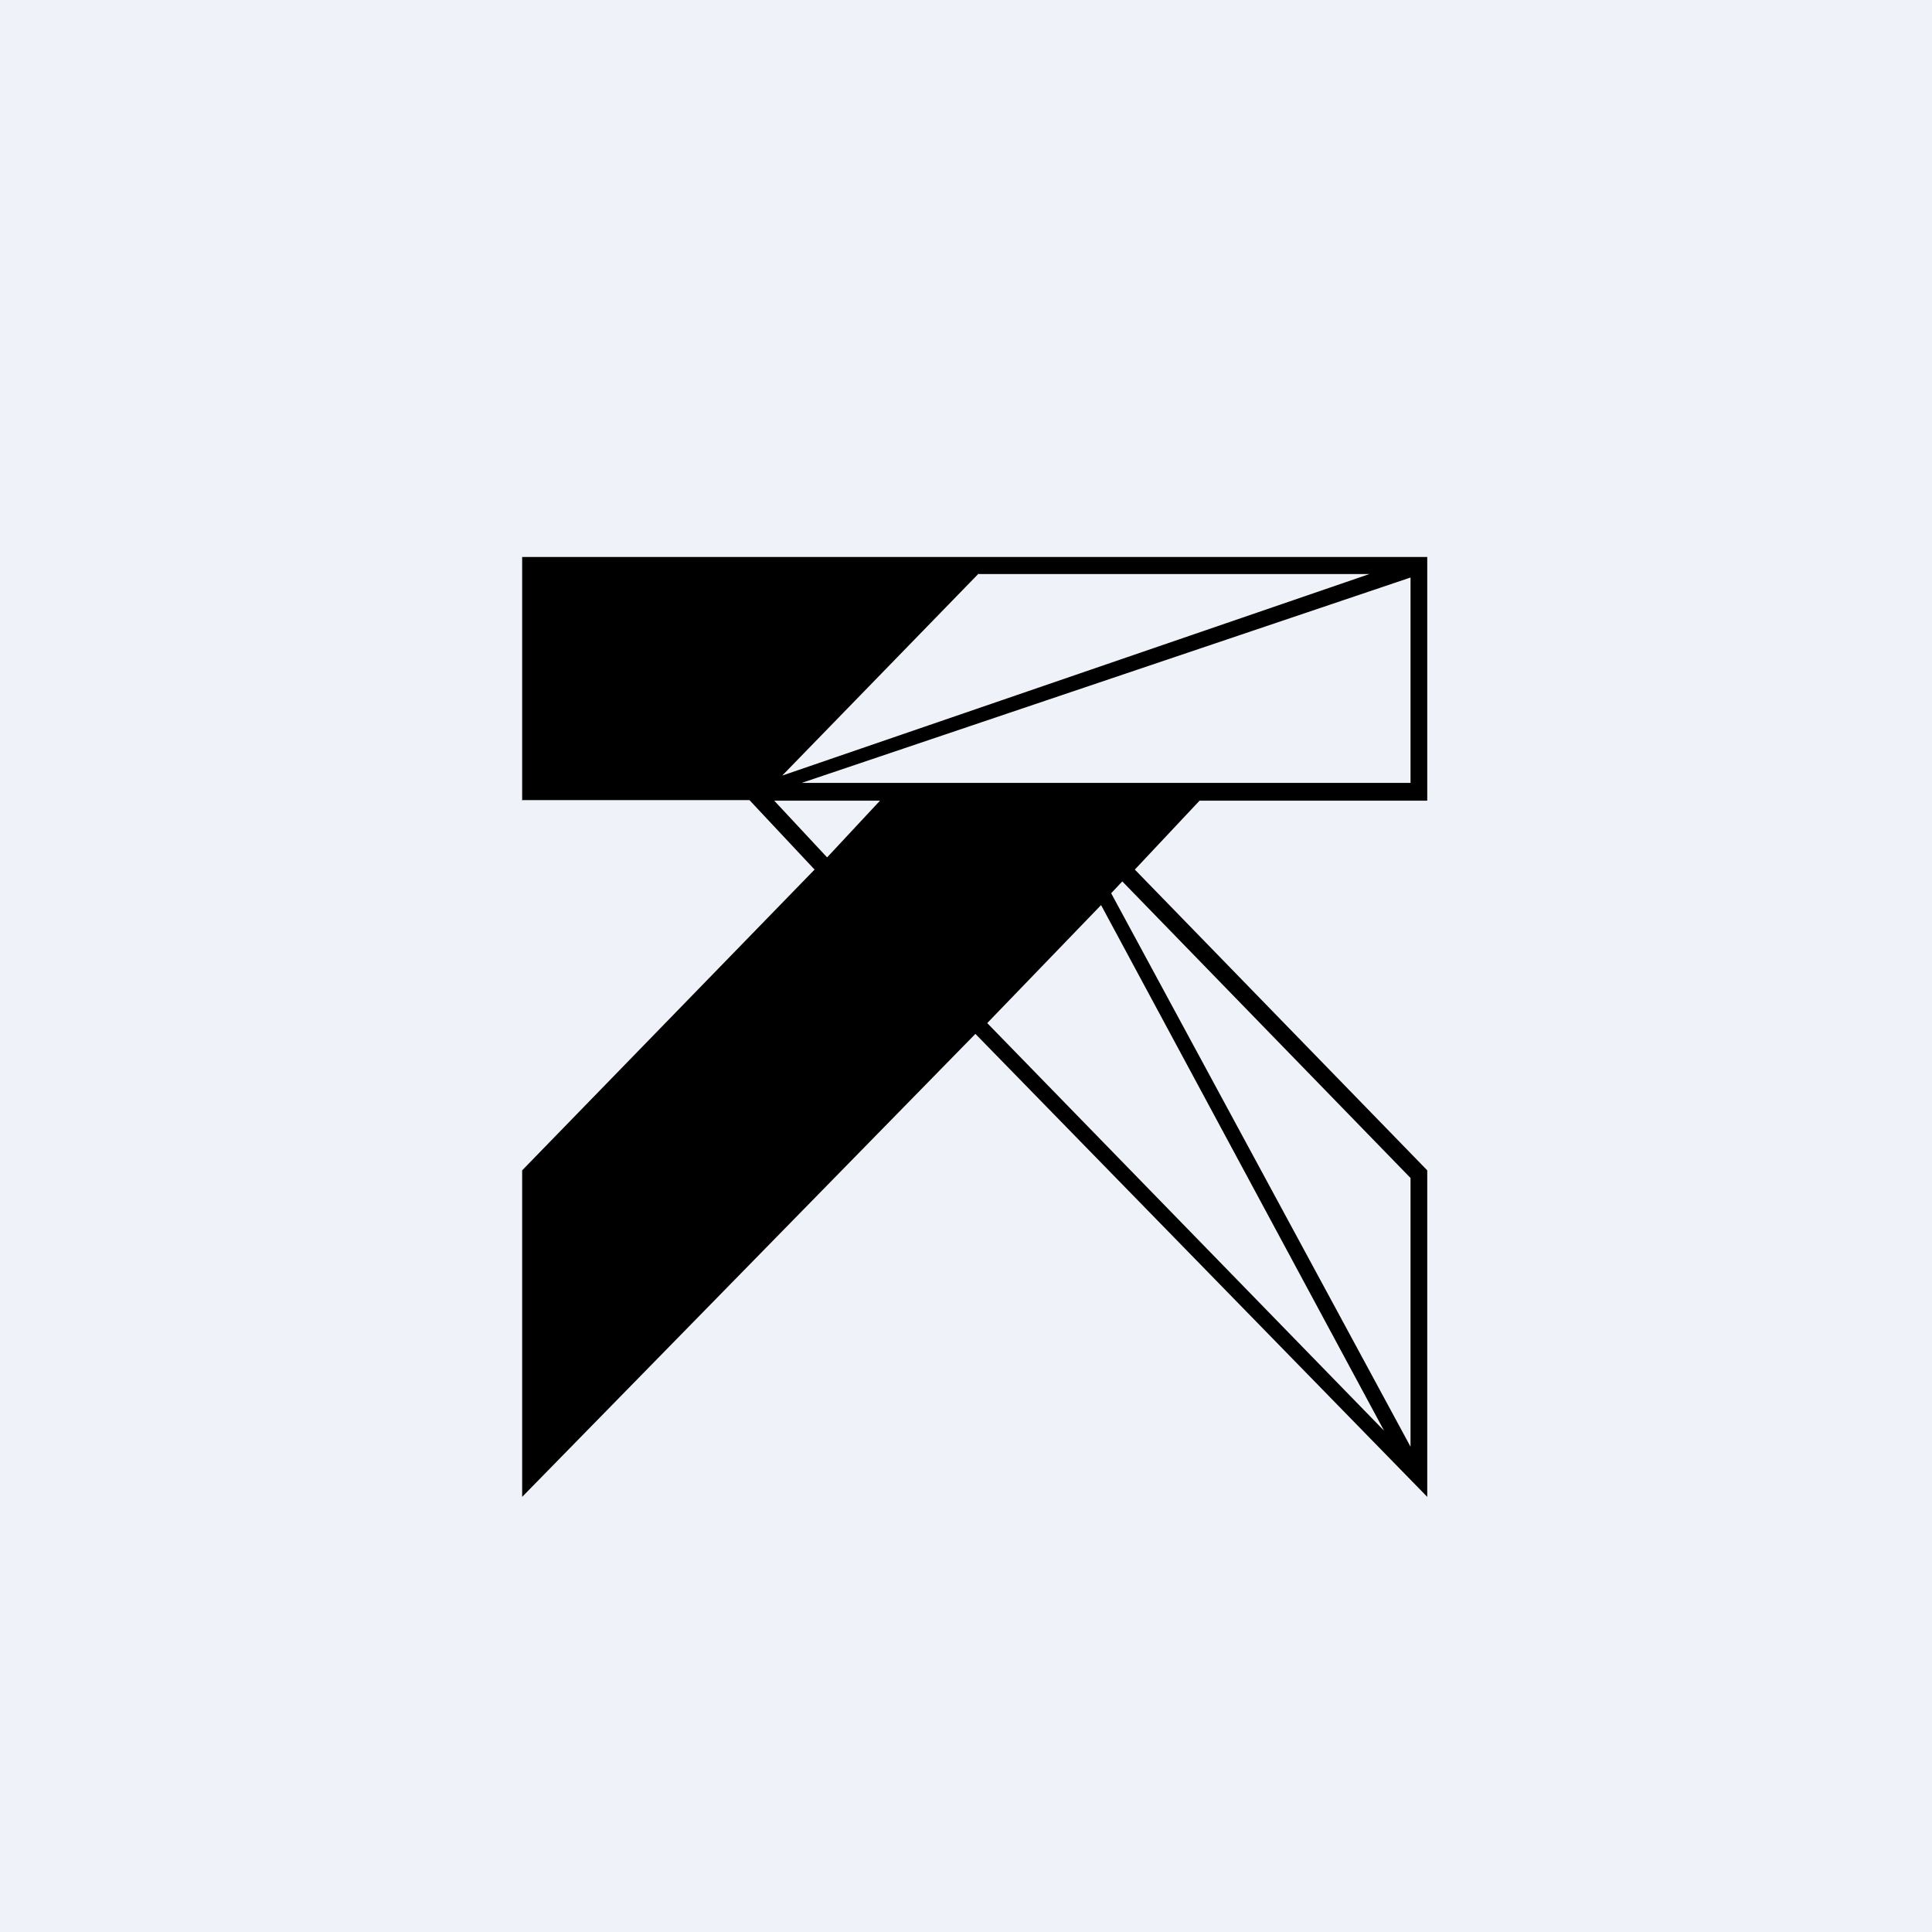
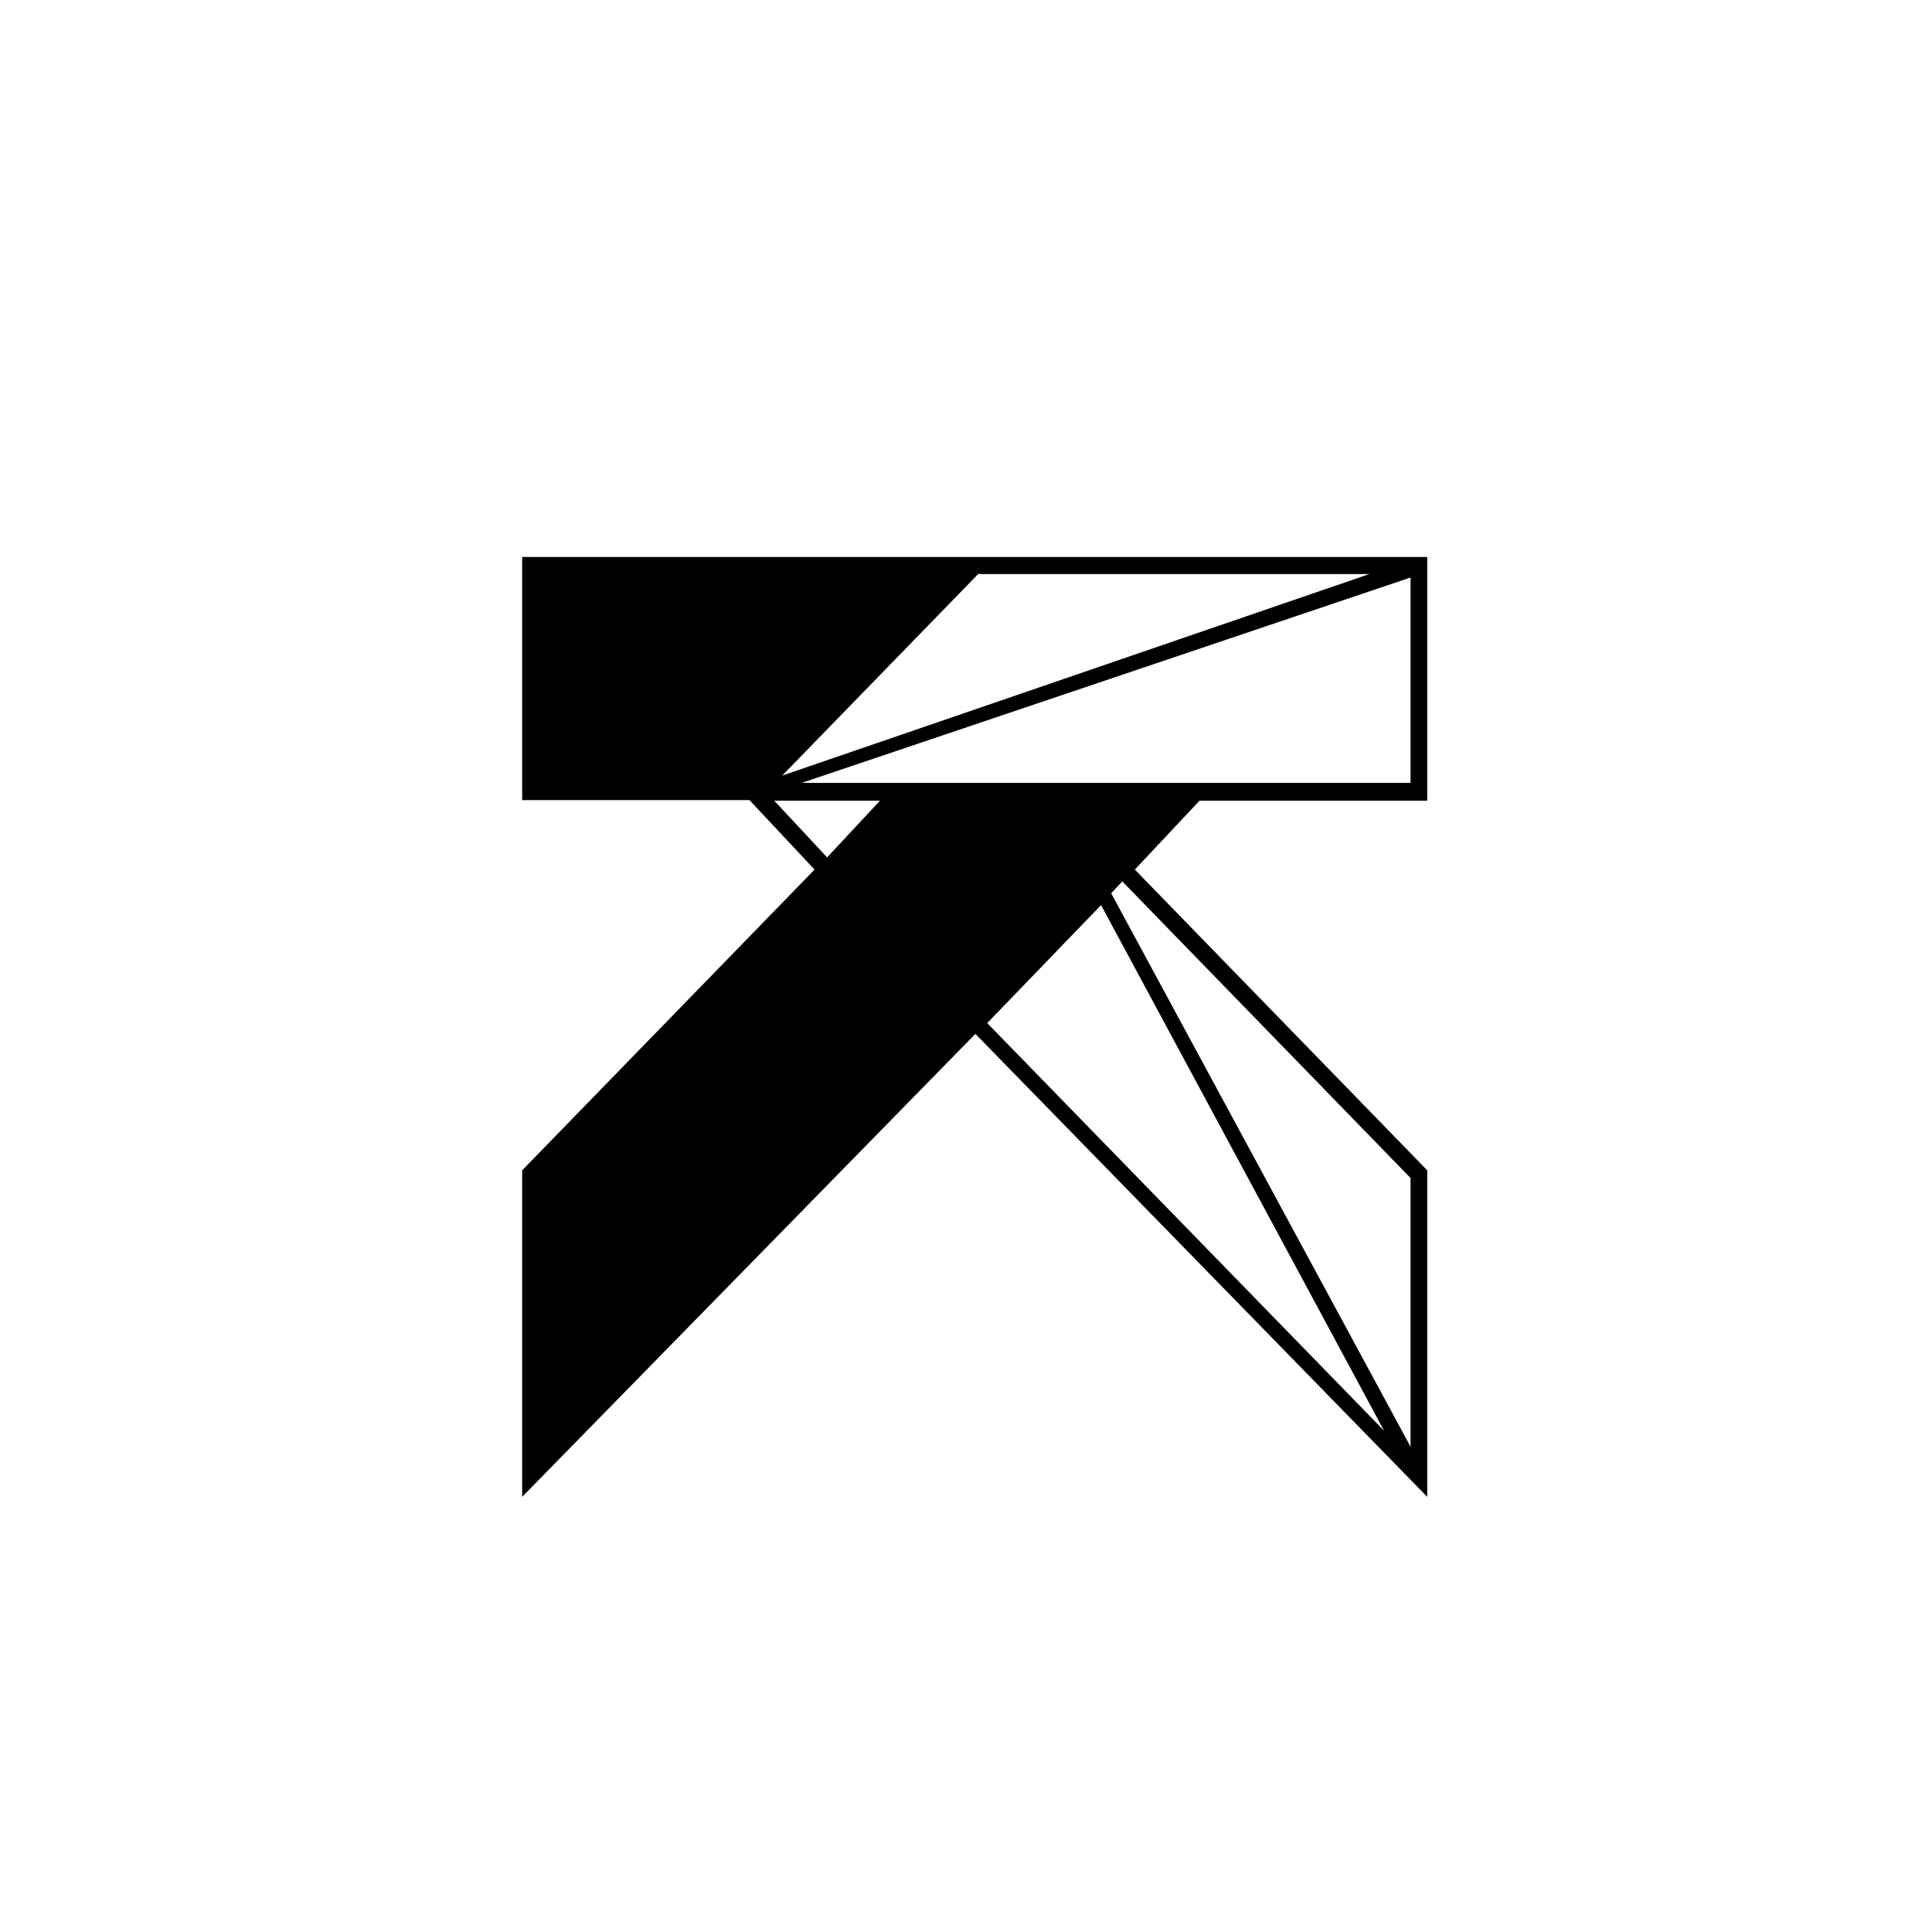
<svg xmlns="http://www.w3.org/2000/svg" viewBox="0 0 55.5 55.5">
-   <path d="M 0,0 H 55.5 V 55.5 H 0 Z" fill="rgb(239, 242, 248)" />
  <path d="M 14.99,22.985 H 21.53 L 23.4,24.98 L 15,33.62 V 43 L 28.02,29.7 L 41,43 V 33.62 L 32.6,24.98 L 34.46,23 H 41 V 16 H 15 V 23 Z M 28.35,29.4 L 31.63,26 L 39.76,41.1 L 28.35,29.38 Z M 40.52,33.84 V 41.56 L 31.92,25.66 L 32.24,25.32 L 40.52,33.84 Z M 40.52,22.49 H 23.03 L 40.52,16.59 V 22.49 Z M 28.12,16.49 H 39.34 L 22.47,22.28 L 28.11,16.48 Z M 25.28,23 L 23.76,24.63 L 22.24,23 H 25.29 Z" />
</svg>